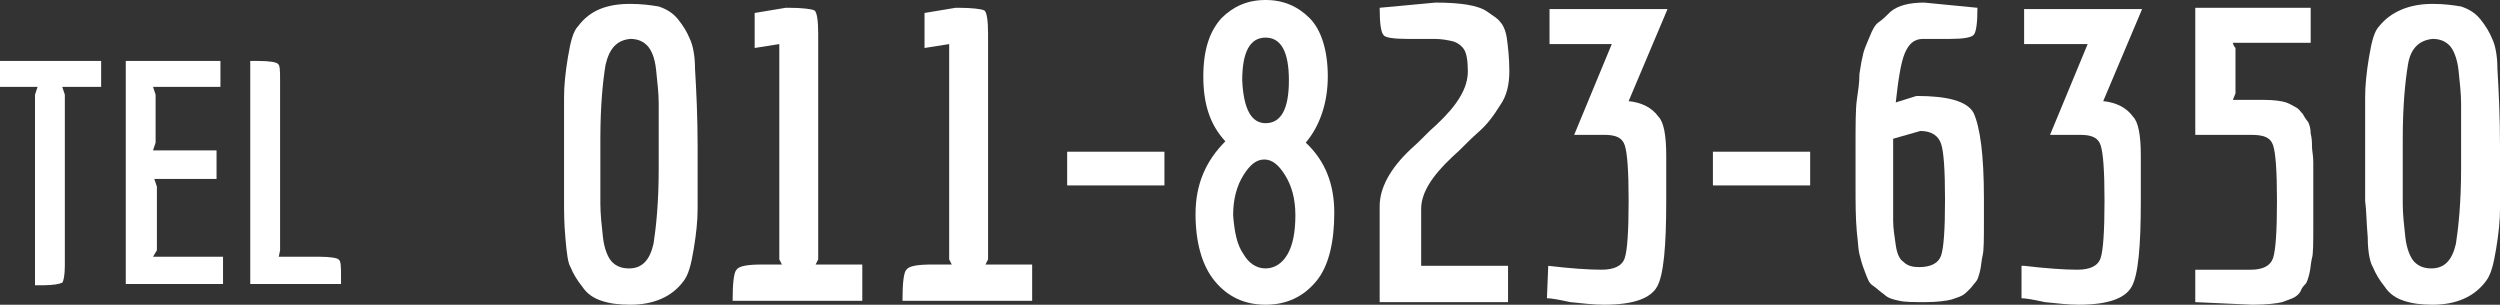
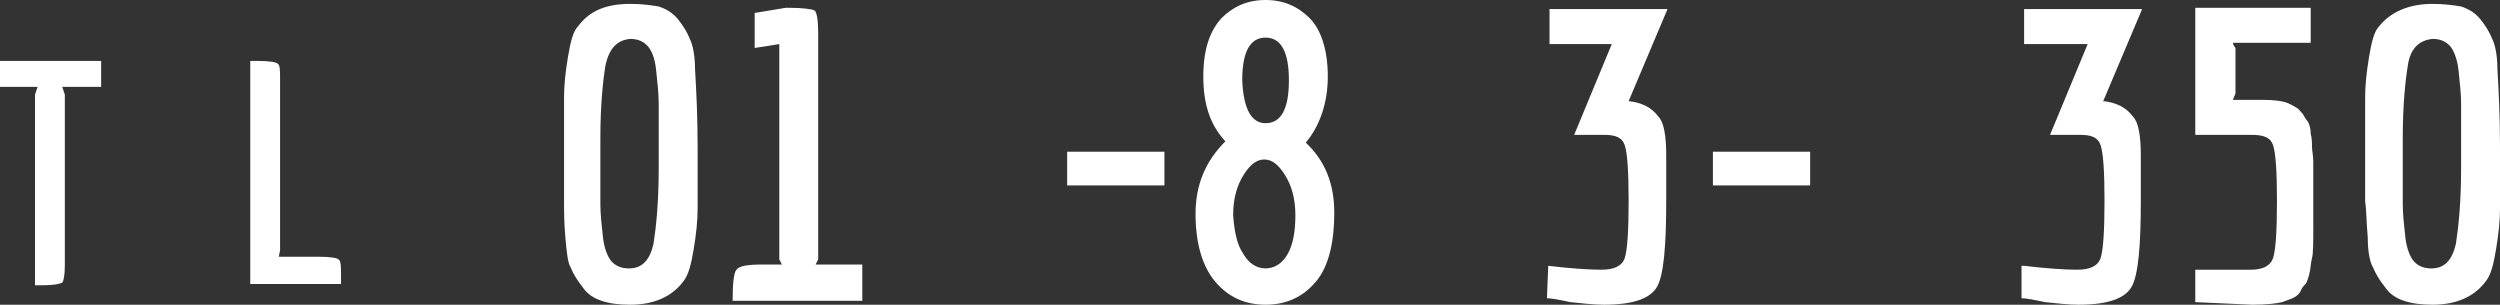
<svg xmlns="http://www.w3.org/2000/svg" version="1.1" id="レイヤー_1のコピー" x="0px" y="0px" viewBox="0 0 192.8 23.5" style="enable-background:new 0 0 192.8 23.5;" xml:space="preserve">
  <rect x="0" y="0" width="192.8" height="23.5" fill="#333333" stroke="none" />
  <style type="text/css">
	.st0{fill:#FFFFFF;}
</style>
  <g>
    <path class="st0" d="M7.7,6.7H4.8L5,7.3v13.2c0,0.7-0.1,1.2-0.2,1.3C4.6,21.9,4.1,22,3.3,22H2.7V7.3l0.2-0.6H0v-2h7.8v2H7.7z" />
-     <path class="st0" d="M17.2,19.8v2.1H9.7V4.7H17v2h-5.2L12,7.3V11l-0.2,0.6h4.9v2.2h-4.8l0.2,0.6v4.9l-0.3,0.5H17.2z" />
    <path class="st0" d="M24.6,19.8c0.9,0,1.4,0.1,1.5,0.2c0.2,0.1,0.2,0.6,0.2,1.3v0.6h-7V4.7h0.6c0.9,0,1.4,0.1,1.5,0.2   c0.2,0.1,0.2,0.5,0.2,1.3v13.1l-0.1,0.5H24.6z" />
  </g>
  <g>
    <path class="st0" d="M43.6,18.3c-0.1-1.1-0.1-2-0.1-2.8s0-2.1,0-3.9c0-1.9,0-3.2,0-4.1c0-0.9,0.1-1.9,0.3-3.1s0.4-2,0.8-2.4   c0.9-1.2,2.2-1.7,4-1.7c0.9,0,1.6,0.1,2.2,0.2c0.6,0.2,1.1,0.5,1.5,1s0.7,1,0.9,1.5c0.2,0.4,0.4,1.2,0.4,2.3c0.1,1.7,0.2,3.7,0.2,6   s0,4,0,4.8c0,0.9-0.1,1.9-0.3,3.1s-0.4,2-0.8,2.5c-0.9,1.2-2.3,1.8-4.1,1.8c-0.9,0-1.6-0.1-2.2-0.3c-0.6-0.2-1.1-0.5-1.5-1.1   c-0.4-0.5-0.7-1-0.9-1.5C43.8,20.3,43.7,19.5,43.6,18.3z M46.7,5c-0.2,1.2-0.4,3.1-0.4,5.7s0,4.2,0,5c0,0.8,0.1,1.7,0.2,2.6   c0.1,0.9,0.4,1.6,0.7,1.9s0.7,0.5,1.3,0.5c1,0,1.6-0.6,1.9-1.9c0.2-1.3,0.4-3.2,0.4-5.8s0-4.2,0-5c0-0.8-0.1-1.6-0.2-2.6   s-0.4-1.6-0.7-1.9C49.6,3.2,49.2,3,48.6,3C47.6,3.1,47,3.7,46.7,5z" />
    <path class="st0" d="M63.1,2.6V20l-0.2,0.4h3.6v2.8h-10c0-1.4,0.1-2.2,0.3-2.4c0.2-0.3,0.9-0.4,2-0.4h1.5L60.1,20V3.4l-1.9,0.3V1   l2.4-0.4h0.2c1.1,0,1.8,0.1,2,0.2S63.1,1.6,63.1,2.6z" />
-     <path class="st0" d="M76.2,2.6V20L76,20.4h3.6v2.8h-10c0-1.4,0.1-2.2,0.3-2.4c0.2-0.3,0.9-0.4,2-0.4h1.5L73.2,20V3.4l-1.9,0.3V1   l2.4-0.4h0.2c1.1,0,1.8,0.1,2,0.2S76.2,1.6,76.2,2.6z" />
    <path class="st0" d="M82.3,11.7h7.5v2.6h-7.5V11.7z" />
    <path class="st0" d="M101.5,21.7c-1,1.2-2.3,1.8-3.9,1.8s-2.9-0.6-3.9-1.8c-1-1.2-1.5-3-1.5-5.2c0-2.3,0.8-4.1,2.3-5.6   c-1.2-1.3-1.7-2.9-1.7-5s0.5-3.5,1.4-4.5c0.9-0.9,2-1.4,3.4-1.4s2.5,0.5,3.4,1.4s1.4,2.5,1.4,4.5s-0.6,3.8-1.7,5.1   c1.5,1.4,2.2,3.2,2.2,5.4S102.5,20.5,101.5,21.7z M95.9,19.6c0.4,0.7,1,1.1,1.7,1.1s1.3-0.4,1.7-1.1c0.4-0.7,0.6-1.7,0.6-3   s-0.3-2.3-0.8-3.1c-0.5-0.8-1-1.2-1.6-1.2s-1.1,0.4-1.6,1.2c-0.5,0.8-0.8,1.8-0.8,3.1C95.2,17.9,95.4,18.9,95.9,19.6z M97.6,9.5   c1.2,0,1.8-1.1,1.8-3.3s-0.6-3.3-1.8-3.3c-1.2,0-1.8,1.1-1.8,3.3C95.9,8.4,96.5,9.5,97.6,9.5z" />
-     <path class="st0" d="M116.3,20.5v2.8h-9.9v-7.4c0-1.4,0.8-2.9,2.4-4.4c0.7-0.6,1.3-1.3,2-1.9c1.6-1.5,2.4-2.8,2.4-4.1   c0-0.8-0.1-1.4-0.3-1.7c-0.2-0.3-0.5-0.5-0.8-0.6c-0.4-0.1-0.9-0.2-1.5-0.2h-2.1c-1,0-1.7-0.1-1.8-0.3c-0.2-0.2-0.3-0.9-0.3-2.1   l4.3-0.4c1.9,0,3.3,0.2,4,0.7c0.4,0.3,0.8,0.5,1,0.8c0.2,0.2,0.4,0.6,0.5,1.2c0.1,0.7,0.2,1.6,0.2,2.6s-0.2,1.9-0.7,2.6   c-0.5,0.8-1,1.5-1.7,2.1s-1.3,1.3-2,1.9c-1.6,1.5-2.4,2.8-2.4,4v4.2v0.2H116.3z" />
    <path class="st0" d="M119.4,20.5c1.7,0.2,3.1,0.3,4.1,0.3s1.6-0.3,1.8-0.9c0.2-0.6,0.3-2.1,0.3-4.4s-0.1-3.7-0.3-4.3   c-0.2-0.6-0.7-0.8-1.6-0.8h-2.3l2.9-7h-4.8V0.7h9.1l-3,7.1c1,0.1,1.8,0.5,2.3,1.2c0.4,0.4,0.6,1.4,0.6,3c0,0.5,0,1.3,0,2.4v1.1   c0,3.5-0.2,5.7-0.7,6.6s-1.8,1.4-4.1,1.4c-0.8,0-1.6-0.1-2.6-0.2c-0.9-0.2-1.5-0.3-1.8-0.3L119.4,20.5L119.4,20.5z" />
    <path class="st0" d="M132.1,11.7h7.5v2.6h-7.5V11.7z" />
-     <path class="st0" d="M153,15.3v1.8c0,1.3,0,2.2-0.1,2.6s-0.1,0.8-0.2,1.2s-0.2,0.7-0.3,0.8s-0.3,0.4-0.5,0.6s-0.4,0.4-0.6,0.5   c-0.2,0.1-0.5,0.2-0.8,0.3c-0.4,0.1-1.1,0.2-2,0.2s-1.6,0-2-0.1c-0.5-0.1-0.9-0.2-1.2-0.5c-0.3-0.2-0.6-0.5-0.9-0.7   s-0.4-0.6-0.6-1.1c-0.2-0.5-0.3-0.9-0.4-1.3c-0.1-0.4-0.1-0.9-0.2-1.7c-0.1-1.1-0.1-2.3-0.1-3.6v-2.8c0-1.9,0-3.1,0.1-3.8   s0.2-1.3,0.2-2c0.1-0.7,0.2-1.2,0.3-1.6c0.1-0.4,0.3-0.8,0.5-1.3s0.4-0.9,0.7-1.1s0.6-0.5,0.9-0.8c0.6-0.5,1.5-0.7,2.6-0.7l4.1,0.4   c0,1.2-0.1,1.9-0.3,2.1S151.4,3,150.4,3h-2.1c-0.7,0-1.1,0.4-1.4,1.1s-0.5,2-0.7,3.8l1.6-0.5c2.4,0,3.9,0.4,4.4,1.3   C152.7,9.8,153,11.9,153,15.3z M148,20.6c0.9,0,1.5-0.3,1.7-0.9s0.3-2,0.3-4.3s-0.1-3.7-0.3-4.3s-0.7-1-1.6-1l-2.1,0.6v3.1   c0,0.1,0,0.5,0,1.2s0,1.4,0,2s0.1,1.2,0.2,1.9s0.3,1.1,0.6,1.3C147.1,20.5,147.5,20.6,148,20.6z" />
    <path class="st0" d="M156.1,20.5c1.7,0.2,3.1,0.3,4.1,0.3s1.6-0.3,1.8-0.9s0.3-2.1,0.3-4.4s-0.1-3.7-0.3-4.3   c-0.2-0.6-0.7-0.8-1.6-0.8h-2.3l2.9-7h-4.9V0.7h9.1l-3,7.1c1,0.1,1.8,0.5,2.3,1.2c0.4,0.4,0.6,1.4,0.6,3c0,0.5,0,1.3,0,2.4v1.1   c0,3.5-0.2,5.7-0.7,6.6s-1.8,1.4-4.1,1.4c-0.8,0-1.6-0.1-2.6-0.2c-0.9-0.2-1.5-0.3-1.8-0.3v-2.5H156.1z" />
    <path class="st0" d="M174.5,7.7c0.9,0,1.5,0.1,1.8,0.2c0.3,0.1,0.6,0.3,0.8,0.4s0.3,0.3,0.5,0.5c0.1,0.2,0.3,0.5,0.4,0.6   c0.1,0.2,0.2,0.5,0.2,0.9c0.1,0.4,0.1,0.7,0.1,1c0,0.3,0.1,0.7,0.1,1.2c0,0.6,0,1,0,1.4v3.5c0,1.3,0,2.2-0.1,2.5   c-0.1,0.4-0.1,0.8-0.2,1.2c-0.1,0.4-0.2,0.7-0.3,0.8c-0.1,0.1-0.3,0.3-0.4,0.6c-0.2,0.3-0.4,0.4-0.6,0.5l-0.8,0.3   c-0.4,0.1-1.2,0.2-2.3,0.2l-4.4-0.2v-2.5h4.3c0.9,0,1.5-0.3,1.7-0.9s0.3-2.1,0.3-4.4s-0.1-3.7-0.3-4.3c-0.2-0.6-0.7-0.8-1.7-0.8   h-4.3V0.6h8.9v2.7h-6c0,0.1,0.1,0.3,0.2,0.4v3.5l-0.2,0.5H174.5z" />
    <path class="st0" d="M182.6,18.3c-0.1-1.1-0.1-2.1-0.2-2.8c0-0.8,0-2.1,0-3.9c0-1.9,0-3.2,0-4.1c0-0.9,0.1-1.9,0.3-3.1   s0.4-2,0.8-2.4c0.9-1.1,2.3-1.7,4.1-1.7c0.9,0,1.6,0.1,2.2,0.2c0.6,0.2,1.1,0.5,1.5,1s0.7,1,0.9,1.5c0.2,0.4,0.4,1.2,0.4,2.3   c0.1,1.7,0.2,3.7,0.2,6s0,4,0,4.8c0,0.9-0.1,1.9-0.3,3.1s-0.4,2-0.8,2.5c-0.9,1.2-2.3,1.8-4.1,1.8c-0.9,0-1.6-0.1-2.2-0.3   c-0.6-0.2-1.1-0.5-1.5-1.1c-0.4-0.5-0.7-1-0.9-1.5C182.8,20.3,182.6,19.5,182.6,18.3z M185.7,5c-0.2,1.2-0.4,3.1-0.4,5.7s0,4.2,0,5   c0,0.8,0.1,1.7,0.2,2.6s0.4,1.6,0.7,1.9s0.7,0.5,1.3,0.5c1,0,1.6-0.6,1.9-1.9c0.2-1.3,0.4-3.2,0.4-5.8s0-4.2,0-5   c0-0.8-0.1-1.6-0.2-2.6c-0.1-0.9-0.4-1.6-0.7-1.9c-0.3-0.3-0.7-0.5-1.3-0.5C186.6,3.1,185.9,3.7,185.7,5z" />
  </g>
</svg>